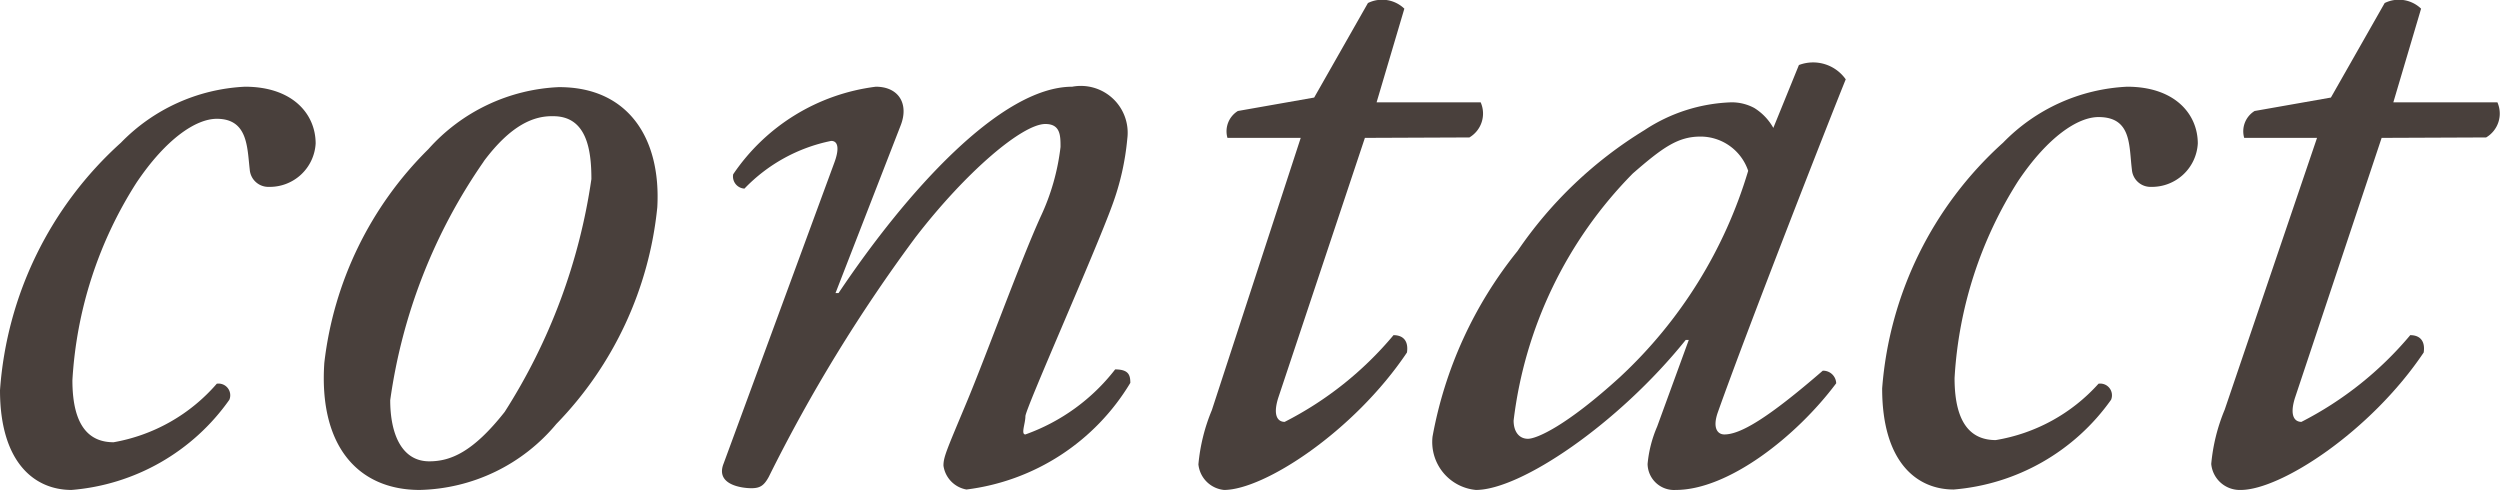
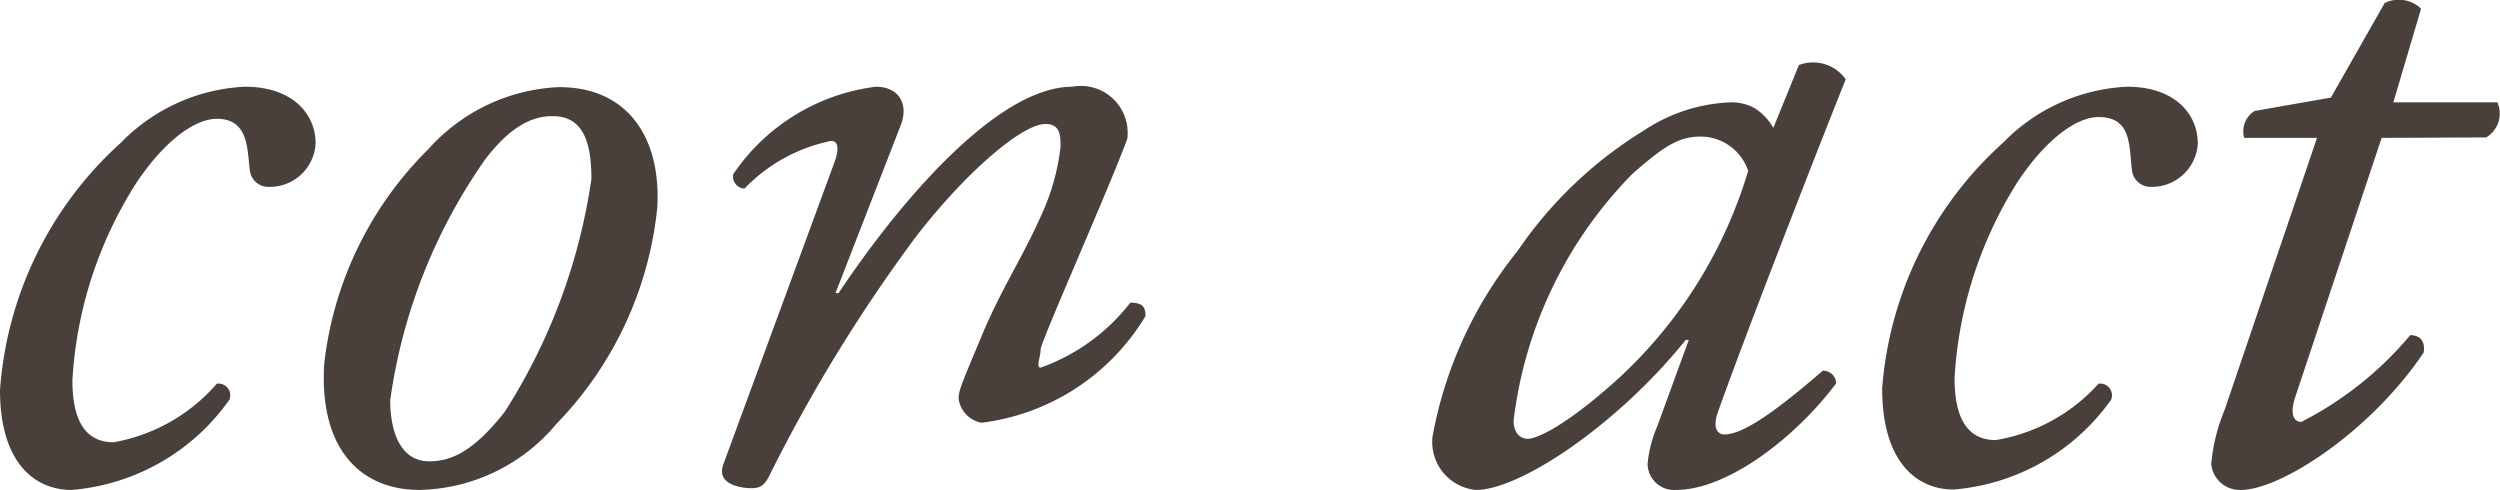
<svg xmlns="http://www.w3.org/2000/svg" viewBox="0 0 57.66 11.3">
  <defs>
    <style>.cls-1{fill:#49403c;}</style>
  </defs>
  <title>txt_contact</title>
  <g id="レイヤー_2" data-name="レイヤー 2">
    <g id="スマホ版">
      <path class="cls-1" d="M7.28,3.31a1.06,1.06,0,0,1-1.08,1,.43.43,0,0,1-.44-.4C5.7,3.4,5.72,2.74,5,2.74c-.48,0-1.17.46-1.85,1.47A9.46,9.46,0,0,0,1.67,8.77c0,1.1.42,1.43.95,1.43A4.08,4.08,0,0,0,5,8.85a.27.27,0,0,1,.29.37A4.94,4.94,0,0,1,1.65,11.3C.79,11.3,0,10.66,0,9A8.49,8.49,0,0,1,2.79,3.29,4.27,4.27,0,0,1,5.65,2C6.75,2,7.28,2.63,7.28,3.31Z" />
      <path class="cls-1" d="M15.16,4.78a8.36,8.36,0,0,1-2.33,5A4.22,4.22,0,0,1,9.68,11.3c-1.41,0-2.33-1-2.2-2.93a8.26,8.26,0,0,1,2.4-4.93,4.28,4.28,0,0,1,3-1.43C14.48,2,15.25,3.18,15.16,4.78Zm-4-1.06A12.71,12.71,0,0,0,9,9.23c0,.77.26,1.41.9,1.41.48,0,1-.2,1.74-1.14a13.58,13.58,0,0,0,2-5.37c0-.68-.11-1.45-.88-1.45C12.32,2.67,11.79,2.87,11.15,3.73Z" />
-       <path class="cls-1" d="M19.27,6.76l.07,0C20.9,4.43,23.08,2,24.73,2A1.08,1.08,0,0,1,26,3.2a6,6,0,0,1-.35,1.54c-.4,1.1-2,4.69-2,4.86s-.11.42,0,.42a4.55,4.55,0,0,0,2.07-1.5c.31,0,.35.13.35.31a5.15,5.15,0,0,1-3.78,2.46.65.65,0,0,1-.53-.55c0-.2.07-.35.53-1.45S23.52,6.06,24,5a5.18,5.18,0,0,0,.46-1.61c0-.26,0-.53-.35-.53-.53,0-1.83,1.1-3,2.62A36.41,36.41,0,0,0,17.73,11c-.11.2-.2.26-.4.26s-.84-.07-.64-.57l2.55-6.93c.11-.29.11-.51-.07-.51a3.82,3.82,0,0,0-2,1.1.28.28,0,0,1-.26-.33A4.67,4.67,0,0,1,20.2,2c.53,0,.77.4.57.9Z" />
-       <path class="cls-1" d="M31.48,3.18l-2,6c-.13.42,0,.55.15.55a8,8,0,0,0,2.51-2c.22,0,.35.13.31.4-1.23,1.83-3.3,3.17-4.22,3.17a.66.66,0,0,1-.59-.59,4.25,4.25,0,0,1,.31-1.25L30,3.18H28.31a.55.55,0,0,1,.24-.62l1.76-.31L31.55.07a.74.74,0,0,1,.84.13l-.64,2.16h2.4a.64.64,0,0,1-.26.81Z" />
+       <path class="cls-1" d="M19.27,6.76l.07,0C20.9,4.43,23.08,2,24.73,2A1.08,1.08,0,0,1,26,3.2c-.4,1.1-2,4.69-2,4.86s-.11.42,0,.42a4.55,4.55,0,0,0,2.07-1.5c.31,0,.35.13.35.31a5.15,5.15,0,0,1-3.78,2.46.65.65,0,0,1-.53-.55c0-.2.07-.35.53-1.45S23.52,6.06,24,5a5.18,5.18,0,0,0,.46-1.61c0-.26,0-.53-.35-.53-.53,0-1.83,1.1-3,2.62A36.41,36.41,0,0,0,17.73,11c-.11.2-.2.26-.4.26s-.84-.07-.64-.57l2.55-6.93c.11-.29.11-.51-.07-.51a3.82,3.82,0,0,0-2,1.1.28.28,0,0,1-.26-.33A4.67,4.67,0,0,1,20.2,2c.53,0,.77.4.57.9Z" />
      <path class="cls-1" d="M41.49,1.5a.92.92,0,0,1,1.08.33c-.33.81-2.24,5.68-2.95,7.68-.13.37,0,.51.15.51.37,0,1-.37,2.27-1.47a.3.3,0,0,1,.31.29c-.92,1.23-2.49,2.46-3.7,2.46A.61.61,0,0,1,38,10.7a2.82,2.82,0,0,1,.22-.86l.73-2-.07,0c-1.56,1.94-3.81,3.46-4.84,3.46a1.11,1.11,0,0,1-1-1.23A9.53,9.53,0,0,1,35,5.79,9.59,9.59,0,0,1,37.93,3a3.86,3.86,0,0,1,2-.64,1.1,1.1,0,0,1,.53.13,1.27,1.27,0,0,1,.44.46ZM37.66,4a9.77,9.77,0,0,0-2.75,5.7c0,.26.13.42.33.42s.88-.29,2.13-1.43a10.64,10.64,0,0,0,2.95-4.75,1.16,1.16,0,0,0-1.1-.79C38.7,3.15,38.35,3.4,37.66,4Z" />
      <path class="cls-1" d="M50.69,3.31a1.06,1.06,0,0,1-1.08,1,.43.43,0,0,1-.44-.4c-.07-.55,0-1.21-.77-1.21-.48,0-1.17.46-1.85,1.47a9.46,9.46,0,0,0-1.47,4.55c0,1.1.42,1.43.95,1.43A4.08,4.08,0,0,0,48.4,8.85a.27.27,0,0,1,.29.37,4.94,4.94,0,0,1-3.63,2.07c-.86,0-1.65-.64-1.65-2.33A8.49,8.49,0,0,1,46.2,3.29,4.27,4.27,0,0,1,49.06,2C50.16,2,50.69,2.63,50.69,3.31Z" />
      <path class="cls-1" d="M54.93,3.18l-2,6c-.13.42,0,.55.15.55a8.06,8.06,0,0,0,2.51-2c.22,0,.35.13.31.4-1.23,1.83-3.3,3.17-4.22,3.17A.66.66,0,0,1,51,10.7a4.24,4.24,0,0,1,.31-1.25l2.13-6.27H51.76A.55.55,0,0,1,52,2.56l1.76-.31L55,.07a.74.74,0,0,1,.84.13L55.2,2.36h2.4a.64.64,0,0,1-.26.81Z" />
    </g>
  </g>
</svg>